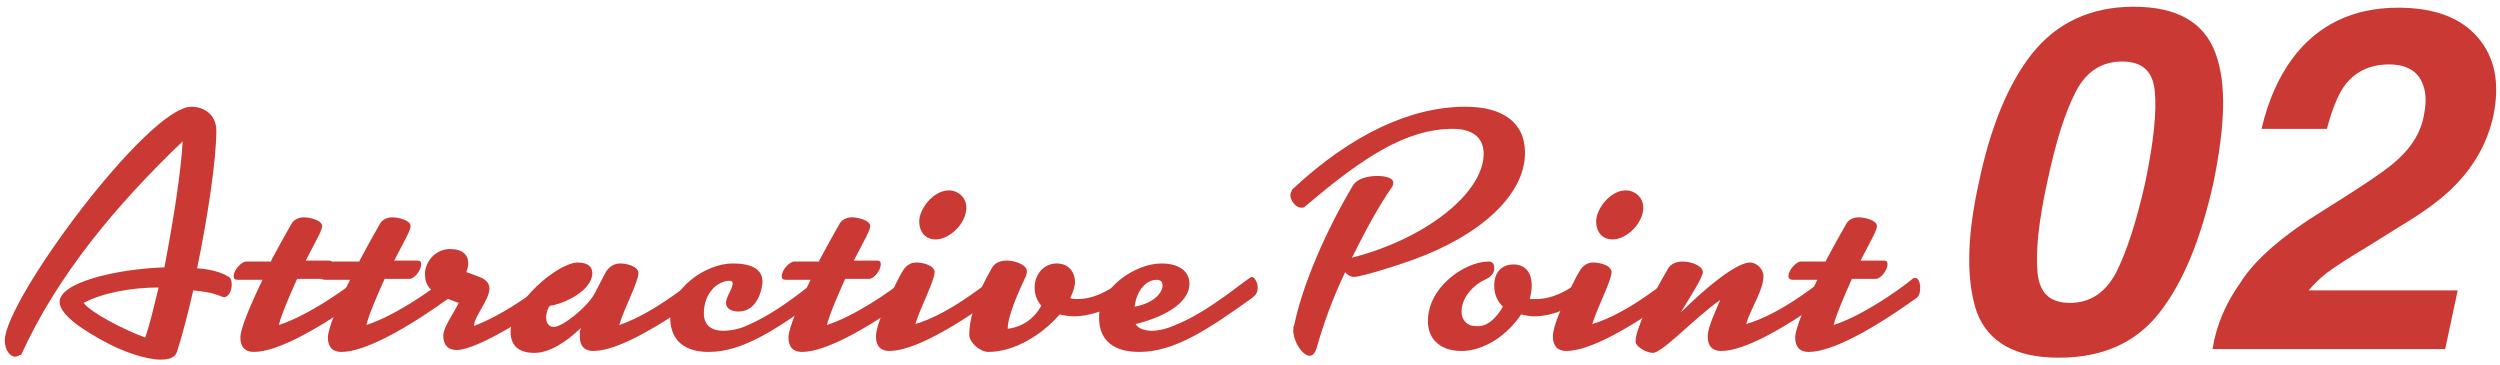
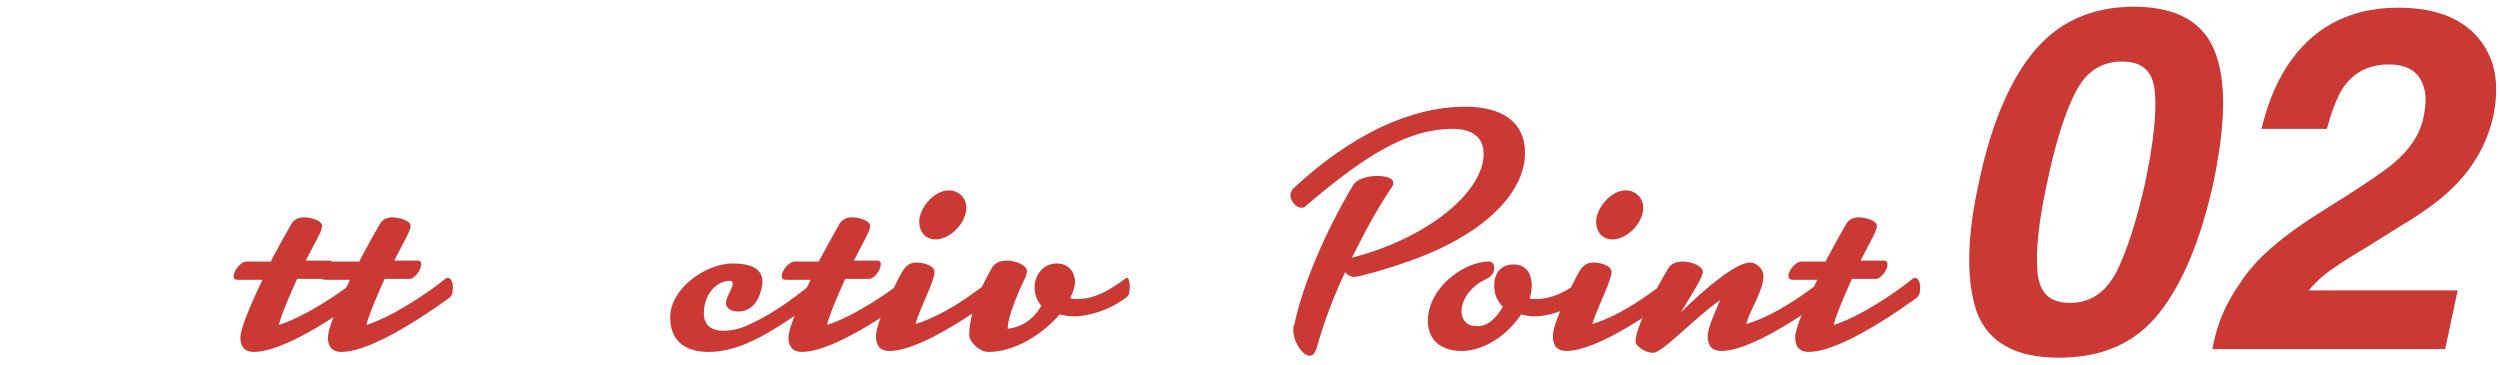
<svg xmlns="http://www.w3.org/2000/svg" version="1.1" id="レイヤー_1" x="0px" y="0px" width="260px" height="38px" viewBox="0 0 260 38" enable-background="new 0 0 260 38" xml:space="preserve">
  <g>
-     <path fill="#CB3934" d="M1.6,37.1c-0.5,0-1.1-0.6-1.1-1.7c0-4.2,14.9-24.3,19.4-24.3c1.3,0,2.6,0.8,2.6,2.5c0,3-0.9,9-2,14.3   c1.4,0.1,2.5,0.4,3.3,0.9c0.2,0.1,0.3,0.4,0.3,0.8c0,0.6-0.3,1.3-0.8,1.3c-0.2,0-0.3-0.1-0.9-0.3c-0.6-0.2-1.4-0.3-2.3-0.4   c-0.6,2.6-1.2,4.9-1.7,6.4c-0.2,0.6-0.8,0.8-1.7,0.8c-1.6,0-4-0.9-5.5-1.7c-2.3-1.2-5-2.9-5-4.3c0-2,5.7-3.4,10.9-3.6   c0.9-4.7,1.7-9.7,1.9-13.1c-7,6.7-13,13.9-16.8,22.2C2,36.9,1.8,37.1,1.6,37.1z M16.5,29.9c-2.7,0-5.7,0.5-7.8,1.6   c0.7,1,4.4,2.9,6.4,3.6C15.6,33.7,16,31.9,16.5,29.9z" />
    <path fill="#CB3934" d="M28.2,27.1c0.7-1.3,1.4-2.6,2.1-3.8c0.2-0.4,0.7-0.7,1.3-0.7c0.6,0,1.9,0.3,1.9,0.9c0,0.2-0.1,0.5-0.4,1.1   l-1.3,2.5h2.4c0.3,0,0.4,0.1,0.4,0.4c0,0.6-0.7,1.5-1.2,1.5h-2.5c-0.8,1.8-1.6,3.6-1.9,4.8c2.8-0.9,6.5-3.4,8.2-4.8   c0.1-0.1,0.2-0.1,0.3-0.1c0.3,0,0.5,0.5,0.5,1c0,0.5-0.1,0.9-0.4,1.1c-4.6,3.3-8.8,5.6-11.2,5.6c-0.9,0-1.4-0.5-1.4-1.5   c0-0.9,1-3.3,2.3-6h-2.5c-0.4,0-0.5-0.1-0.5-0.4c0-0.6,0.8-1.5,1.3-1.5H28.2z" />
    <path fill="#CB3934" d="M37.4,27.1c0.7-1.3,1.4-2.6,2.1-3.8c0.2-0.4,0.7-0.7,1.3-0.7c0.6,0,1.9,0.3,1.9,0.9c0,0.2-0.1,0.5-0.4,1.1   L41,27.1h2.4c0.3,0,0.4,0.1,0.4,0.4c0,0.6-0.7,1.5-1.2,1.5H40c-0.8,1.8-1.6,3.6-1.9,4.8c2.8-0.9,6.5-3.4,8.2-4.8   c0.1-0.1,0.2-0.1,0.3-0.1c0.3,0,0.5,0.5,0.5,1c0,0.5-0.1,0.9-0.4,1.1c-4.6,3.3-8.8,5.6-11.2,5.6c-0.9,0-1.4-0.5-1.4-1.5   c0-0.9,1-3.3,2.3-6h-2.5c-0.4,0-0.5-0.1-0.5-0.4c0-0.6,0.8-1.5,1.3-1.5H37.4z" />
-     <path fill="#CB3934" d="M42.6,32.2c0-0.2,0.4-0.5,1.2-1.1l1.2-0.8L44.7,30c-0.4-0.5-0.5-0.9-0.5-1.5c0-1.3,1.1-2.6,2.6-2.6   c1.3,0,1.9,0.6,1.9,1.5c0,0.3-0.1,0.6-0.2,0.9c0.6,0.2,1.1,0.4,1.6,0.6c0.6,0.3,0.8,0.7,0.8,1.1c0,1.2-1.6,2.9-1.6,3.9   c3.6-1.4,7-4.1,8.4-5.2c0.1-0.1,0.2-0.1,0.2-0.1c0.3,0,0.5,0.6,0.5,1.1c0,0.4-0.1,0.7-0.3,0.9c-2.3,1.9-8.4,5.8-10.6,5.8   c-0.9,0-1.4-0.5-1.4-1.5c0-0.9,1.2-2.5,1.6-3.4c-0.6-0.2-1-0.4-1.4-0.5c-1.1,0.8-2.3,1.2-3.1,1.2C42.8,32.4,42.6,32.3,42.6,32.2z" />
-     <path fill="#CB3934" d="M61.6,28.4c0,1.8-2.9,3.2-4.4,3.4c-0.2,0.2-0.4,0.7-0.4,1.2c0,0.5,0.2,1,0.8,1c0.9,0,3.4-2,4.2-3.4l1.2-2.3   c0.3-0.5,0.8-0.9,1.5-0.9c0.7,0,1.9,0.3,1.9,1c0,0.9-1.5,3.7-2,5.4c3.9-1.3,8-5,8.4-5c0.3,0,0.6,0.7,0.6,1c0,0.6-0.1,0.8-0.6,1.1   c-4.6,3.3-8.7,5.6-11.1,5.6c-0.9,0-1.4-0.5-1.4-1.5c0-0.3,0-0.6,0.1-0.9c-1.6,1.6-3.4,2.6-4.8,2.6c-1.6,0-2.5-0.7-2.5-2.2   c0-3,4.9-7.2,7-7.2C61.3,27.3,61.6,27.9,61.6,28.4z" />
    <path fill="#CB3934" d="M69.7,33c0-3,3.7-5.6,6.5-5.6c1.8,0,3.1,0.5,3.1,1.9c0,0.5-0.4,3.1-2.5,3.1c-0.7,0-1.3-0.3-1.3-0.9   c0-0.6,0.7-1.5,0.7-2c0-0.2-0.1-0.3-0.3-0.3c-1.3,0-2.7,1.3-2.7,3.4c0,1.3,0.9,1.8,2,1.8c0.8,0,1.8-0.2,2.6-0.6   c3.9-1.7,7.3-5,7.6-5c0.3,0,0.6,0.7,0.6,1c0,0.6-0.1,0.8-0.6,1.1c-4.6,3.3-8.1,5.7-11.7,5.7C71.3,36.6,69.7,35.5,69.7,33z" />
    <path fill="#CB3934" d="M85.2,27.1c0.7-1.3,1.4-2.6,2.1-3.8c0.2-0.4,0.7-0.7,1.3-0.7c0.6,0,1.9,0.3,1.9,0.9c0,0.2-0.1,0.5-0.4,1.1   l-1.3,2.5h2.4c0.3,0,0.4,0.1,0.4,0.4c0,0.6-0.7,1.5-1.2,1.5h-2.5c-0.8,1.8-1.6,3.6-1.9,4.8c2.8-0.9,6.5-3.4,8.2-4.8   c0.1-0.1,0.2-0.1,0.3-0.1c0.3,0,0.5,0.5,0.5,1c0,0.5-0.1,0.9-0.4,1.1c-4.6,3.3-8.8,5.6-11.2,5.6c-0.9,0-1.4-0.5-1.4-1.5   c0-0.9,1-3.3,2.3-6h-2.5c-0.4,0-0.5-0.1-0.5-0.4c0-0.6,0.8-1.5,1.3-1.5H85.2z" />
    <path fill="#CB3934" d="M103.6,28.8c0.3,0,0.6,0.7,0.6,1c0,0.6-0.1,0.8-0.6,1.1c-4.6,3.3-8.7,5.6-11.1,5.6c-0.9,0-1.4-0.5-1.4-1.5   c0-1,0.8-2.8,1.3-3.8c0.4-0.9,1-2.3,1.6-3.2c0.3-0.4,0.7-0.7,1.3-0.7c0.7,0,1.9,0.3,1.9,1c0,0.9-1.5,3.7-2,5.4   C99.2,32.5,103.3,28.8,103.6,28.8z M98.7,19.8c0.9,0,1.8,0.7,1.8,1.8c0,1.6-1.7,3.3-3.2,3.3c-1,0-1.7-0.7-1.7-1.9   C95.6,21.8,97,19.8,98.7,19.8z" />
    <path fill="#CB3934" d="M108.3,31.8c-0.5-0.6-0.7-1.2-0.7-1.9c0-1.3,0.9-2.5,2.3-2.5c1.4,0,1.9,1.1,1.9,1.9c0,0.5-0.2,1.1-0.5,1.7   c0.2,0.1,0.5,0.1,0.8,0.1c2,0,3.8-1.3,4.9-2.1c0.1-0.1,0.1-0.1,0.2-0.1c0.2,0,0.3,0.5,0.3,0.9c0,0.5-0.1,0.9-0.2,1   c-2,1.6-4.4,2.1-5.5,2.1c-0.6,0-1.2-0.1-1.6-0.2c-1.8,2.1-4.7,3.9-7.4,3.9c-0.9,0-2-1-2-1.8c0-1.2,0.4-3.6,2.4-7   c0.3-0.5,0.9-0.7,1.5-0.7c1,0,2.1,0.5,2.1,1.1c0,0.1,0,0.2-0.1,0.5c-0.7,1.5-1.9,4.1-1.9,5.5C106.3,34,107.5,33.2,108.3,31.8z" />
-     <path fill="#CB3934" d="M114.3,33c0-3,3.7-5.6,6.5-5.6c1.8,0,2.9,0.8,2.9,2.1c0,2.2-3.1,3.6-5.6,4.2c0.3,0.5,1,0.7,1.7,0.7   s1.5-0.2,2.2-0.5c3.9-1.5,7.8-5.1,8.2-5.1c0.3,0,0.6,0.7,0.6,1c0,0.6-0.1,0.8-0.6,1.2c-4.6,3.3-8.1,5.6-11.7,5.6   C115.9,36.6,114.3,35.5,114.3,33z M118,31.9c2.1-0.4,2.9-1.5,2.9-2.2c0-0.4-0.2-0.6-0.6-0.6C119.2,29.1,118.2,30.2,118,31.9z" />
    <path fill="#CB3934" d="M136.2,37c-0.7,0-1.7-1.4-1.7-2.7c0-0.2,0-0.3,0.1-0.5c0.9-4.3,3.3-9.8,6.1-14.5c0.4-0.7,1.5-1,2.5-1   c0.9,0,1.7,0.2,1.7,0.7c0,0.1,0,0.2-0.1,0.4c-1.4,2-2.8,4.6-4.2,7.4c7.8-2,13.7-6.8,13.7-10.8c0-1.8-1.3-2.6-3.2-2.6   c-4.9,0-9.4,3-15.4,8.1c-0.1,0.1-0.2,0.1-0.4,0.1c-0.5,0-1.1-0.7-1.1-1.3c0-0.2,0.1-0.4,0.2-0.6c6.2-5.8,12.4-8.6,18-8.6   c3.7,0,6.2,1.5,6.2,4.8c0,4.4-4.7,8.6-11.6,11.1c-1.9,0.7-5.5,1.8-6.2,1.8c-0.3,0-0.7-0.2-0.9-0.5c-1.3,2.7-2.3,5.5-3,8   C136.7,36.8,136.5,37,136.2,37z" />
    <path fill="#CB3934" d="M156.3,31.9c-0.6-0.6-0.9-1.3-0.9-2.2c0-1.6,1-2.2,2-2.2c1.1,0,1.9,0.7,1.9,2.2c0,0.5-0.1,0.9-0.2,1.4   c0.2,0,0.5,0,0.7,0c1.5,0,3-0.7,4.6-1.9c0.5-0.4,0.5-0.4,0.6-0.4c0.2,0,0.3,0.5,0.3,0.9c0,0.5-0.1,0.9-0.3,1.1   c-1.3,1-3.3,2.1-5.5,2.1c-0.4,0-0.9-0.1-1.3-0.2c-1.4,2.1-3.8,3.8-6.2,3.8c-2.4,0-3.5-1.4-3.5-3.1c0-3.6,3.9-6.2,6.3-6.2   c0.4,0,0.6,0.2,0.6,0.7c0,0.5-0.3,0.9-1,1.2c-1.1,0.5-2.4,1.8-2.4,3.3c0,0.8,0.5,1.5,1.4,1.5C154.6,34.1,155.6,33.1,156.3,31.9z" />
    <path fill="#CB3934" d="M174,28.8c0.3,0,0.6,0.7,0.6,1c0,0.6-0.1,0.8-0.6,1.1c-4.6,3.3-8.7,5.6-11.1,5.6c-0.9,0-1.4-0.5-1.4-1.5   c0-1,0.8-2.8,1.3-3.8c0.4-0.9,1-2.3,1.6-3.2c0.3-0.4,0.7-0.7,1.3-0.7c0.7,0,1.9,0.3,1.9,1c0,0.9-1.5,3.7-2,5.4   C169.6,32.5,173.7,28.8,174,28.8z M169.1,19.8c0.9,0,1.8,0.7,1.8,1.8c0,1.6-1.7,3.3-3.2,3.3c-1,0-1.7-0.7-1.7-1.9   C166,21.8,167.4,19.8,169.1,19.8z" />
    <path fill="#CB3934" d="M190.1,28.8c0.3,0,0.6,0.7,0.6,1c0,0.6-0.1,0.8-0.6,1.1c-4.6,3.3-8.7,5.6-11.1,5.6c-0.9,0-1.4-0.5-1.4-1.5   c0-1,0.9-2.8,1.3-3.8c-2.6,1.8-6,5.5-7,5.5c-0.6,0-1.8-0.6-1.8-1.2c0-1.2,1.4-4.2,3.4-7.6c0.3-0.5,0.9-0.7,1.5-0.7   c1,0,2.1,0.5,2.1,1.1c0,0.1,0,0.1-0.2,0.6c-0.3,0.7-1.5,2.6-2.1,3.6c2.6-2.6,5.8-5.2,7.2-5.2c0.7,0,1.4,0.7,1.4,1.4   c0,1.5-1.3,3.3-1.8,5C185.7,32.5,189.8,28.8,190.1,28.8z" />
    <path fill="#CB3934" d="M189.9,27.1c0.7-1.3,1.4-2.6,2.1-3.8c0.2-0.4,0.7-0.7,1.3-0.7c0.6,0,1.9,0.3,1.9,0.9c0,0.2-0.1,0.5-0.4,1.1   l-1.3,2.5h2.4c0.3,0,0.4,0.1,0.4,0.4c0,0.6-0.7,1.5-1.2,1.5h-2.5c-0.8,1.8-1.6,3.6-1.9,4.8c2.8-0.9,6.5-3.4,8.2-4.8   c0.1-0.1,0.2-0.1,0.3-0.1c0.3,0,0.5,0.5,0.5,1c0,0.5-0.1,0.9-0.4,1.1c-4.6,3.3-8.8,5.6-11.2,5.6c-0.9,0-1.4-0.5-1.4-1.5   c0-0.9,1-3.3,2.3-6h-2.5c-0.3,0-0.5-0.1-0.5-0.4c0-0.6,0.8-1.5,1.3-1.5H189.9z" />
    <path fill="#CB3934" d="M230.2,19c-1.3,5.8-3.1,10.3-5.6,13.5c-2.5,3.2-6,4.7-10.5,4.7c-4.5,0-7.3-1.6-8.5-4.7   c-1.1-3.2-1.1-7.7,0.2-13.5c1.2-5.8,3.1-10.4,5.6-13.5s6-4.8,10.5-4.8c4.5,0,7.3,1.6,8.5,4.8S231.4,13.1,230.2,19z M215.3,31.5   c2.1,0,3.7-1.1,4.8-3.2c1.1-2.2,2.1-5.3,3-9.3c0.9-4.3,1.2-7.4,1-9.5c-0.2-2.1-1.3-3.1-3.4-3.1c-2.1,0-3.7,1-4.8,3.1   s-2.1,5.2-3,9.5c-0.9,4.1-1.2,7.2-1,9.3C212.1,30.5,213.2,31.5,215.3,31.5z" />
    <path fill="#CB3934" d="M233,29.4c1.5-2.4,4.4-4.9,8.6-7.5c3.7-2.3,6.1-3.9,7.3-4.9c1.8-1.5,2.9-3.2,3.2-5.1   c0.3-1.5,0.2-2.7-0.4-3.7c-0.6-1-1.7-1.5-3.2-1.5c-2.1,0-3.7,0.8-4.8,2.4c-0.6,0.9-1.2,2.4-1.7,4.3h-6.8c0.7-3,1.8-5.4,3.2-7.3   c2.6-3.5,6.3-5.3,11-5.3c3.7,0,6.5,1,8.3,3.1c1.8,2.1,2.3,4.8,1.6,8.2c-0.6,2.6-1.8,4.9-3.8,7c-1.3,1.4-3.3,2.9-6,4.5l-3.2,2   c-2,1.2-3.4,2.1-4.2,2.7c-0.8,0.6-1.4,1.2-2,1.9h15.5l-1.3,6.1h-24.2C230.5,33.8,231.5,31.5,233,29.4z" />
  </g>
</svg>